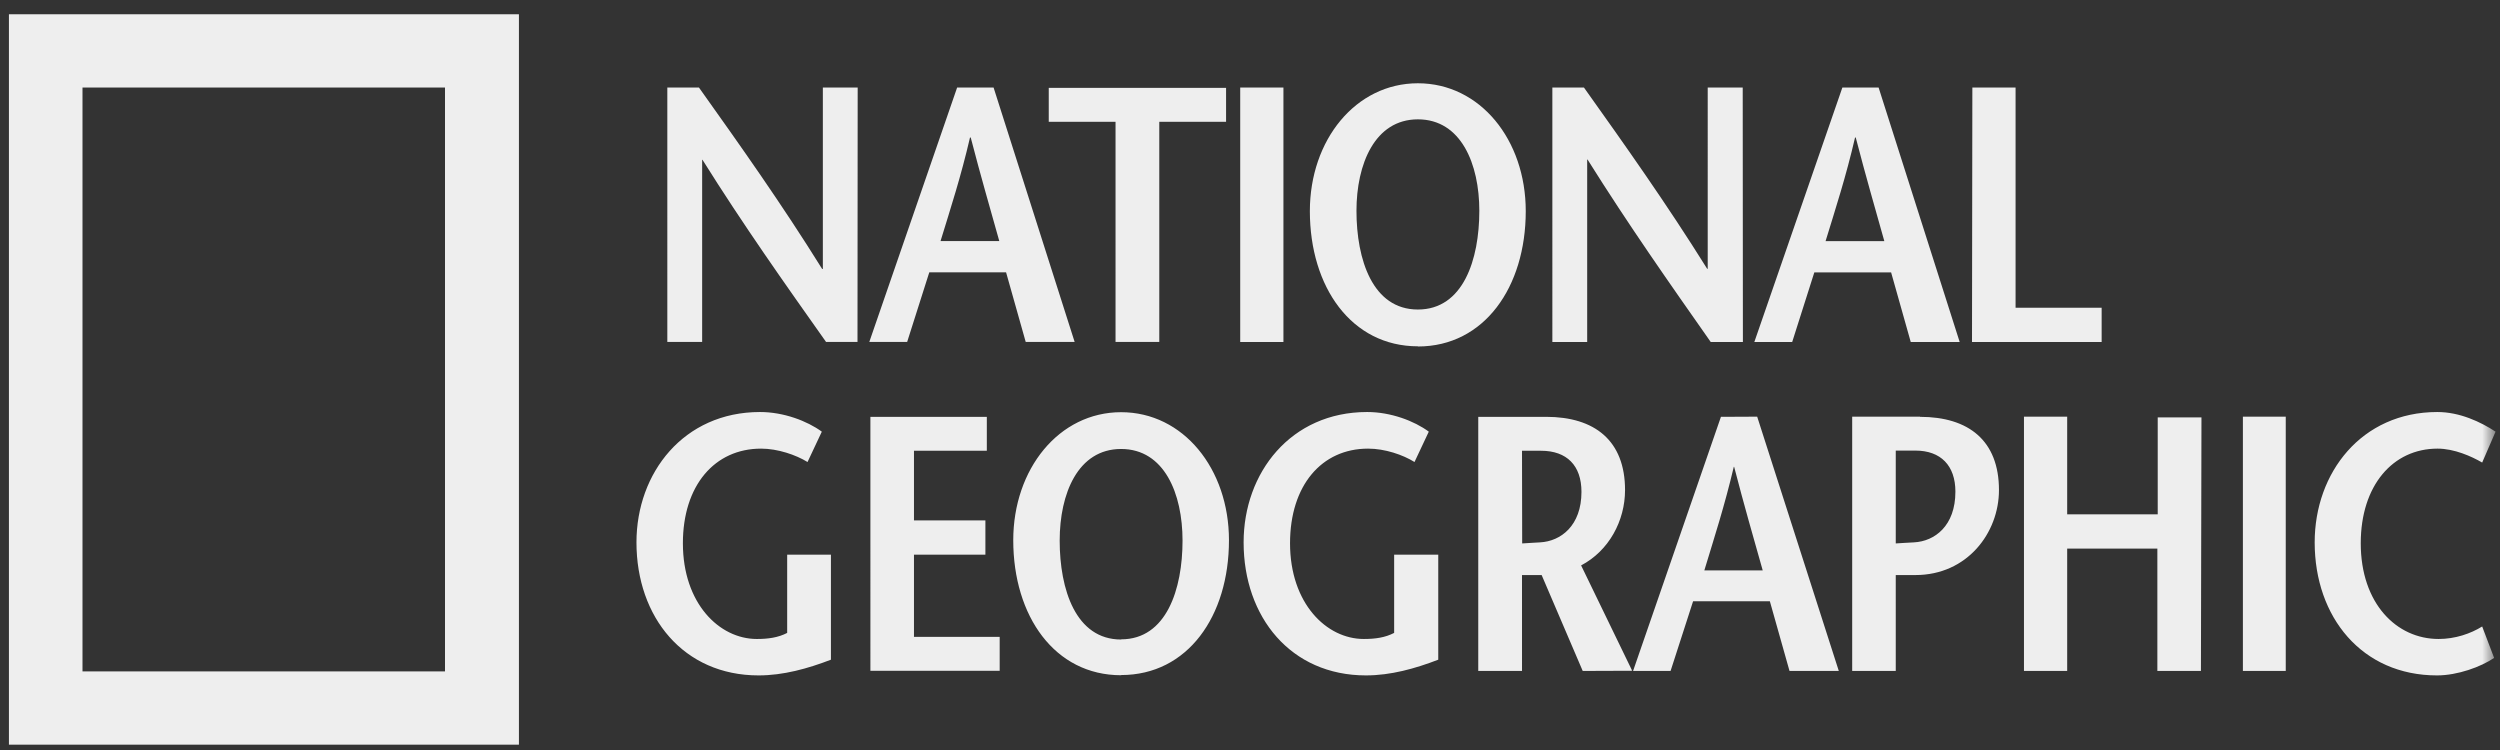
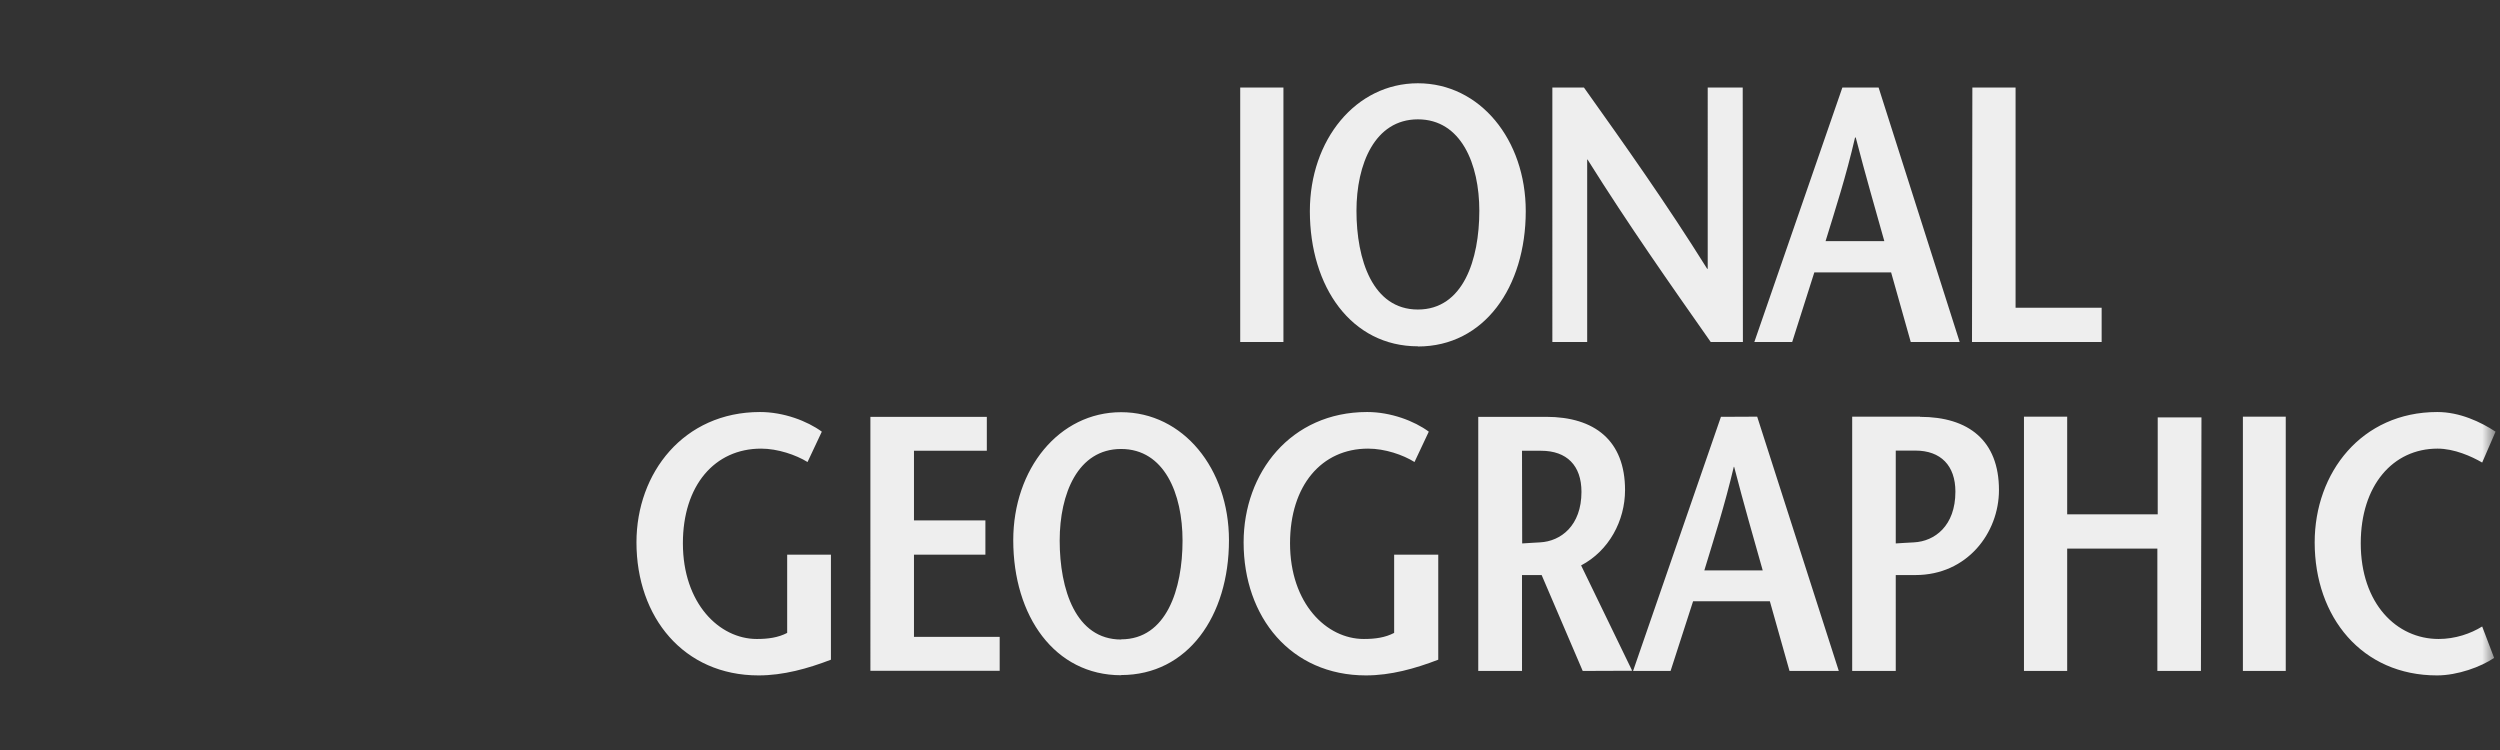
<svg xmlns="http://www.w3.org/2000/svg" width="140" height="42">
  <rect width="100%" height="100%" fill="#333333" stroke="none" />
  <mask id="a">
-     <path fill="#fff" fill-rule="evenodd" d="M0 41.2h139.27V.3H0z" />
+     <path fill="#fff" fill-rule="evenodd" d="M0 41.2h139.27V.3H0" />
  </mask>
  <g fill="#EEE" fill-rule="evenodd">
-     <path d="M.5 41.7h28.56V.8H.5zm4.12-4.1h20.3V4.9H4.62zm43.4-18.45h-1.76c-2.32-3.28-4.62-6.53-6.92-10.2h-.02v10.2h-1.95V4.9h1.77c2.32 3.26 4.62 6.5 6.9 10.16h.04V4.9h1.95zM53.6 4.9l-4.92 14.25h2.12l1.24-3.9h4.3l1.1 3.9h2.74L55.64 4.9zm-.93 8.6c.57-1.86 1.14-3.6 1.65-5.8h.04c.57 2.2 1.08 3.94 1.6 5.8zm9.8 5.65V6.82h-3.74v-1.9h9.93v1.9h-3.74v12.33z" />
    <path d="M68.95 18.65h2.42V4.4h-2.42zm9.95.25c3.72 0 6.04-3.33 6.04-7.58 0-4-2.56-7.16-6.04-7.16s-6.05 3.17-6.05 7.16c0 4.25 2.33 7.57 6.05 7.57m0-2.06c-2.54 0-3.44-2.8-3.44-5.53 0-2.6 1.02-5.12 3.44-5.12s3.44 2.5 3.44 5.12c0 2.73-.9 5.53-3.44 5.53m18.2 1.82h-1.8c-2.3-3.28-4.6-6.55-6.9-10.22h-.02v10.22h-1.95V4.4h1.77c2.32 3.26 4.62 6.5 6.9 10.15h.03V4.4h1.96zm5.57-14.25l-4.93 14.25h2.12l1.24-3.9h4.3l1.1 3.9h2.74L104.7 4.4zm-.94 8.6c.57-1.86 1.14-3.6 1.65-5.8h.04c.57 2.2 1.08 3.94 1.6 5.8zm8.22-8.6h2.42v12.33h4.82v1.92h-7.26zM46.03 30.56v5.88c-1.3.5-2.67.88-4.05.88-4.2 0-6.84-3.26-6.84-7.45 0-3.9 2.65-7.3 6.92-7.3 1.32 0 2.64.5 3.46 1.1l-.8 1.7c-.65-.4-1.67-.75-2.6-.75-2.6 0-4.38 2.06-4.38 5.3 0 3.37 2.04 5.36 4.14 5.36.64 0 1.2-.08 1.7-.34v-4.38zm8.73-5.82h-4.08v3.9h4v1.92h-4v4.6h4.8v1.9h-7.24V22.84h6.52zm7.52 12.56c3.73 0 6.04-3.3 6.04-7.55 0-4-2.56-7.17-6.04-7.17s-6.04 3.18-6.04 7.17c0 4.25 2.32 7.56 6.04 7.56m0-2c-2.54 0-3.44-2.8-3.44-5.54 0-2.63 1.02-5.13 3.44-5.13s3.44 2.5 3.44 5.13c0 2.72-.9 5.53-3.44 5.53m17.76-4.74v5.88c-1.3.5-2.66.88-4.05.88-4.2 0-6.85-3.26-6.85-7.45 0-3.9 2.64-7.3 6.92-7.3 1.32 0 2.64.5 3.45 1.1l-.8 1.7c-.64-.4-1.65-.75-2.6-.75-2.6 0-4.37 2.06-4.37 5.3 0 3.37 2.04 5.36 4.13 5.36.65 0 1.2-.08 1.7-.34v-4.38zm10.86 6.5l-2.86-5.9c1.56-.82 2.46-2.5 2.46-4.22 0-2.77-1.7-4.1-4.42-4.1h-3.8v14.23h2.45V31.7h1.1l2.3 5.37zm-6.17-12.32h1.07c1.44 0 2.26.83 2.26 2.3 0 1.9-1.16 2.77-2.32 2.83-.24.02-.8.04-1 .06zm11.14-1.9l-4.92 14.23h2.1l1.26-3.9h4.3l1.1 3.9h2.76L97.9 22.83zm-.93 8.6c.57-1.88 1.13-3.6 1.65-5.8h.02c.57 2.2 1.07 3.92 1.6 5.8zm11.74-1.57c-.25.02-.85.04-1.02.06v-5.2h1.1c1.42 0 2.24.84 2.24 2.3 0 1.92-1.16 2.78-2.32 2.84m.34-7.04h-3.8v14.24h2.44V31.7h1.1c2.9 0 4.68-2.36 4.68-4.76 0-2.77-1.7-4.1-4.42-4.1m15.73 14.23h-2.44v-6.85h-5.05v6.85h-2.42V22.83h2.42v5.47h5.07v-5.43h2.45zm2.35 0h2.4V22.83h-2.4zm13.4-11.67c-.6-.35-1.57-.78-2.5-.78-2.5 0-4.3 2.06-4.3 5.3 0 3.37 2 5.36 4.36 5.36.93 0 1.8-.3 2.44-.7l.67 1.76c-.74.5-2.04.98-3.2.98-4.2 0-6.85-3.26-6.85-7.45 0-3.9 2.62-7.3 6.87-7.3 1.25 0 2.42.55 3.26 1.1z" mask="url(#a)" transform="translate(.502 .503)" />
  </g>
</svg>